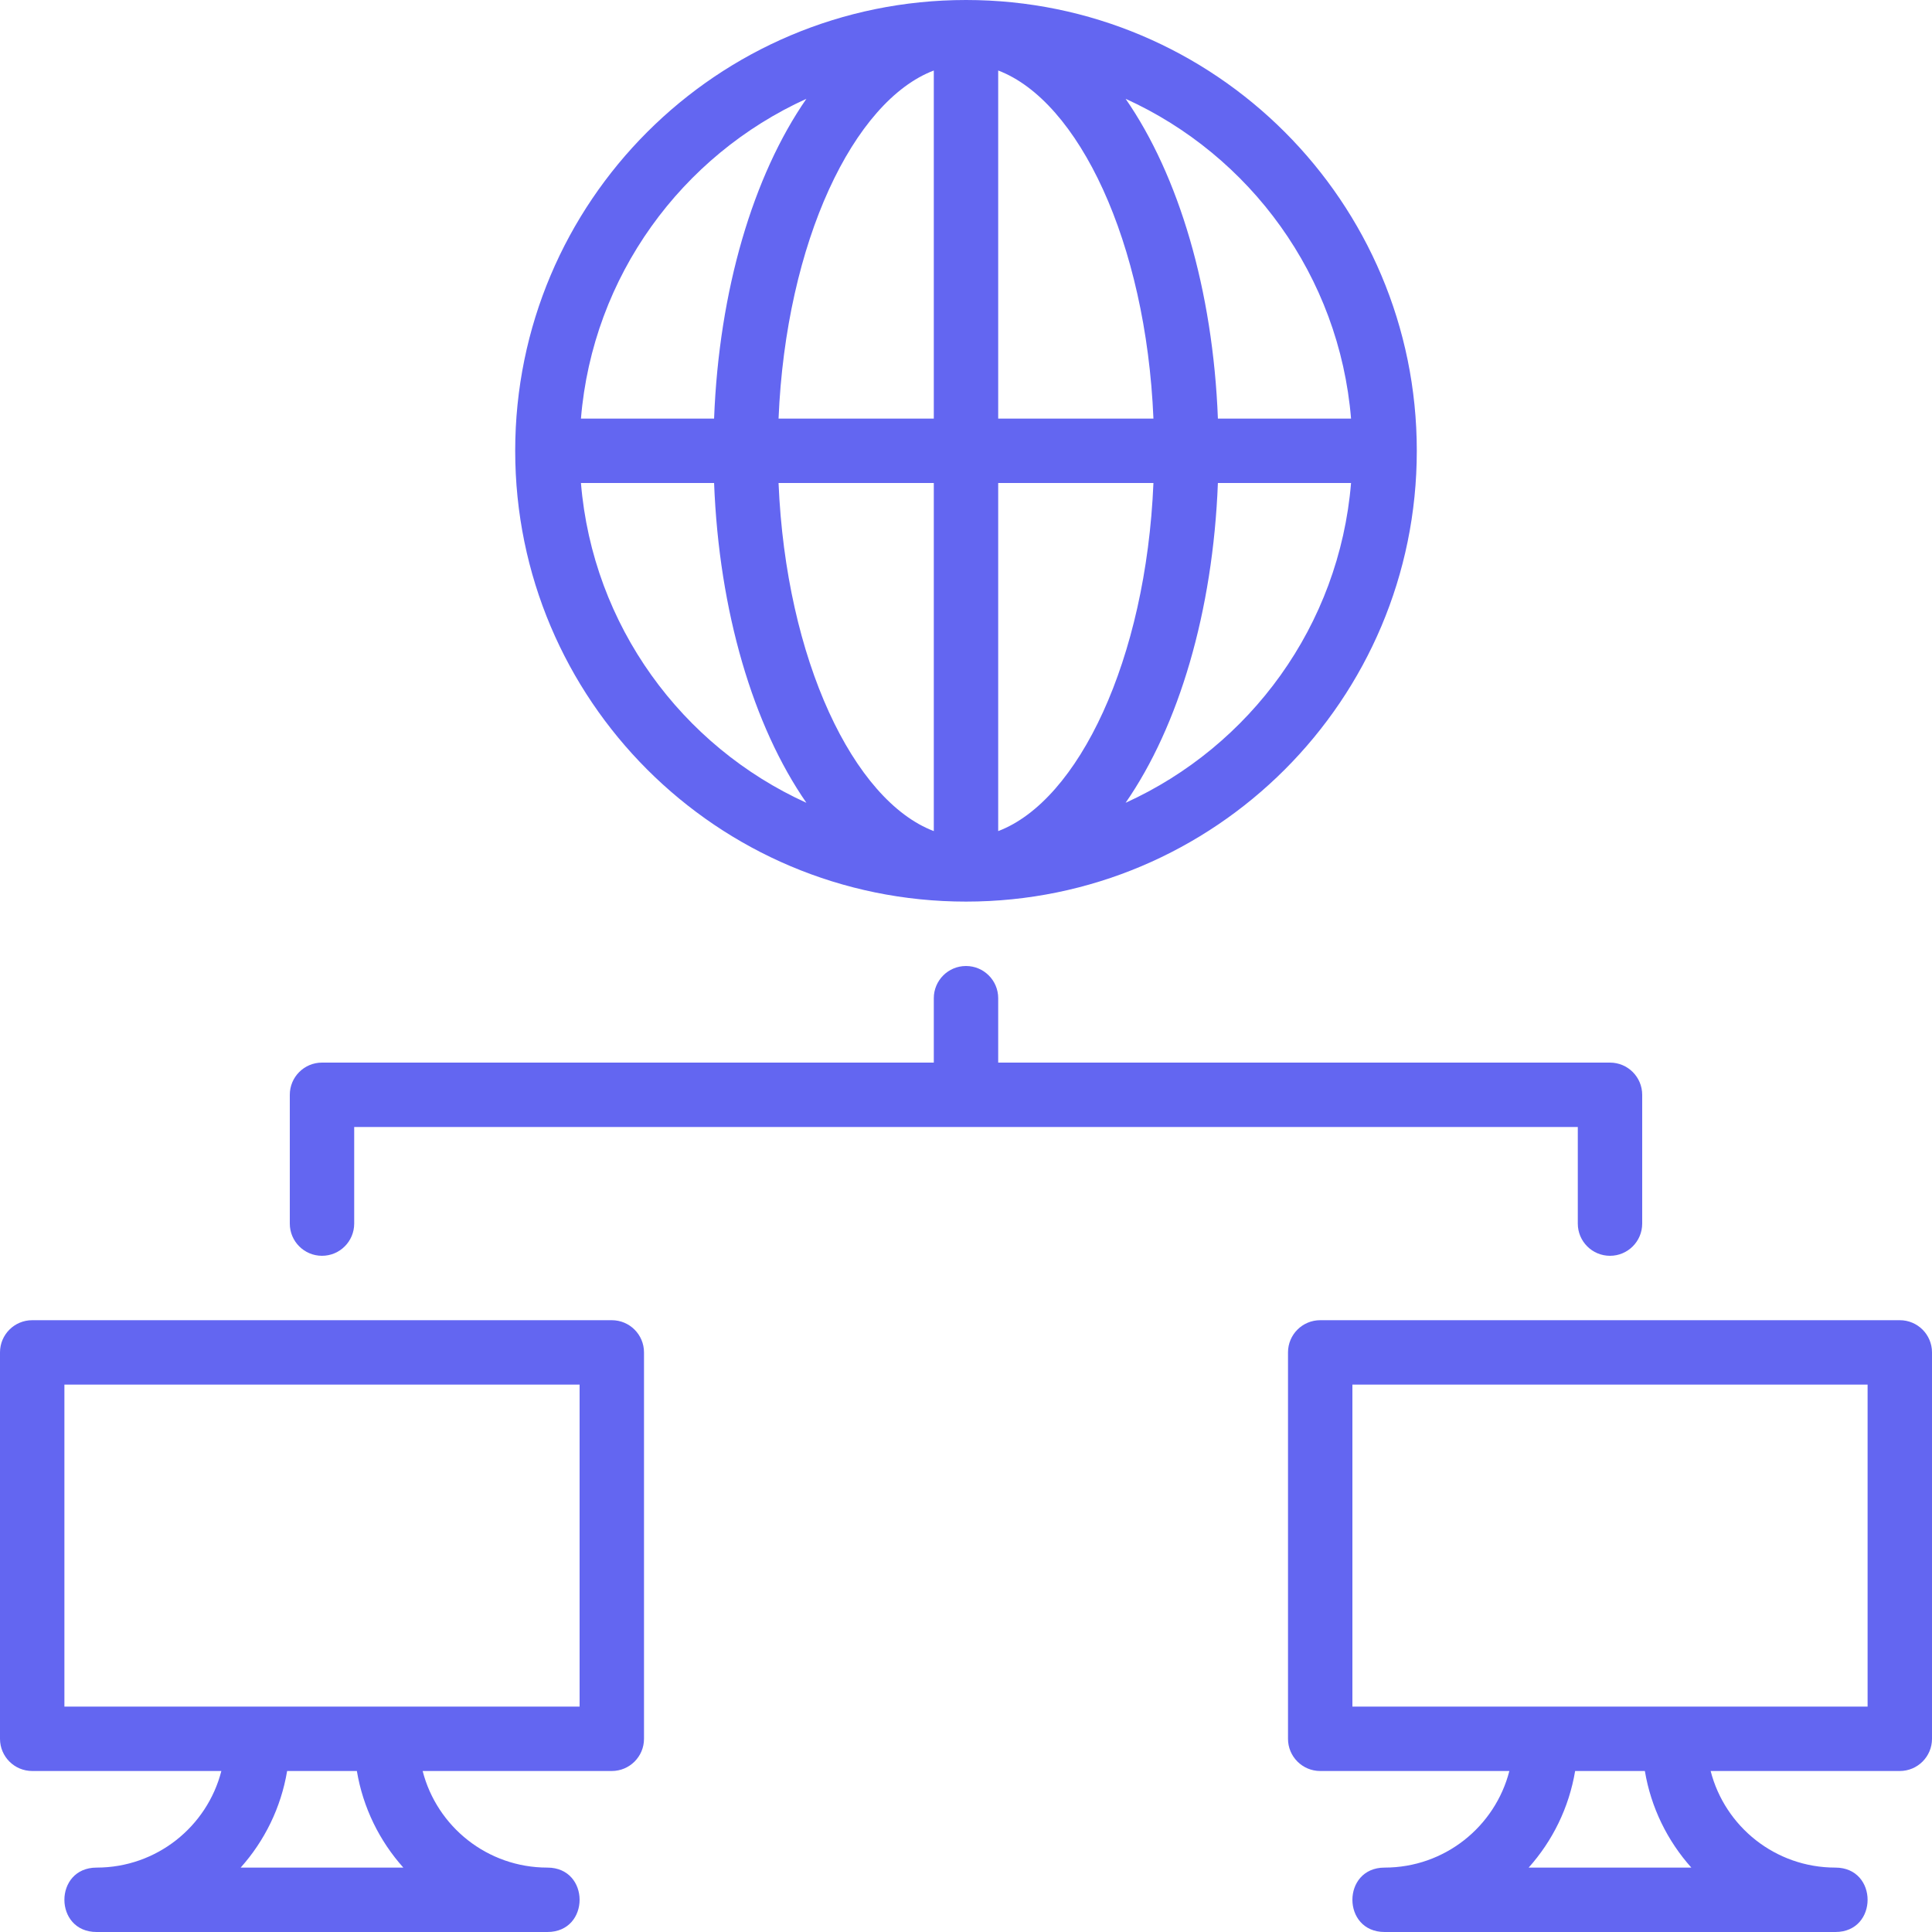
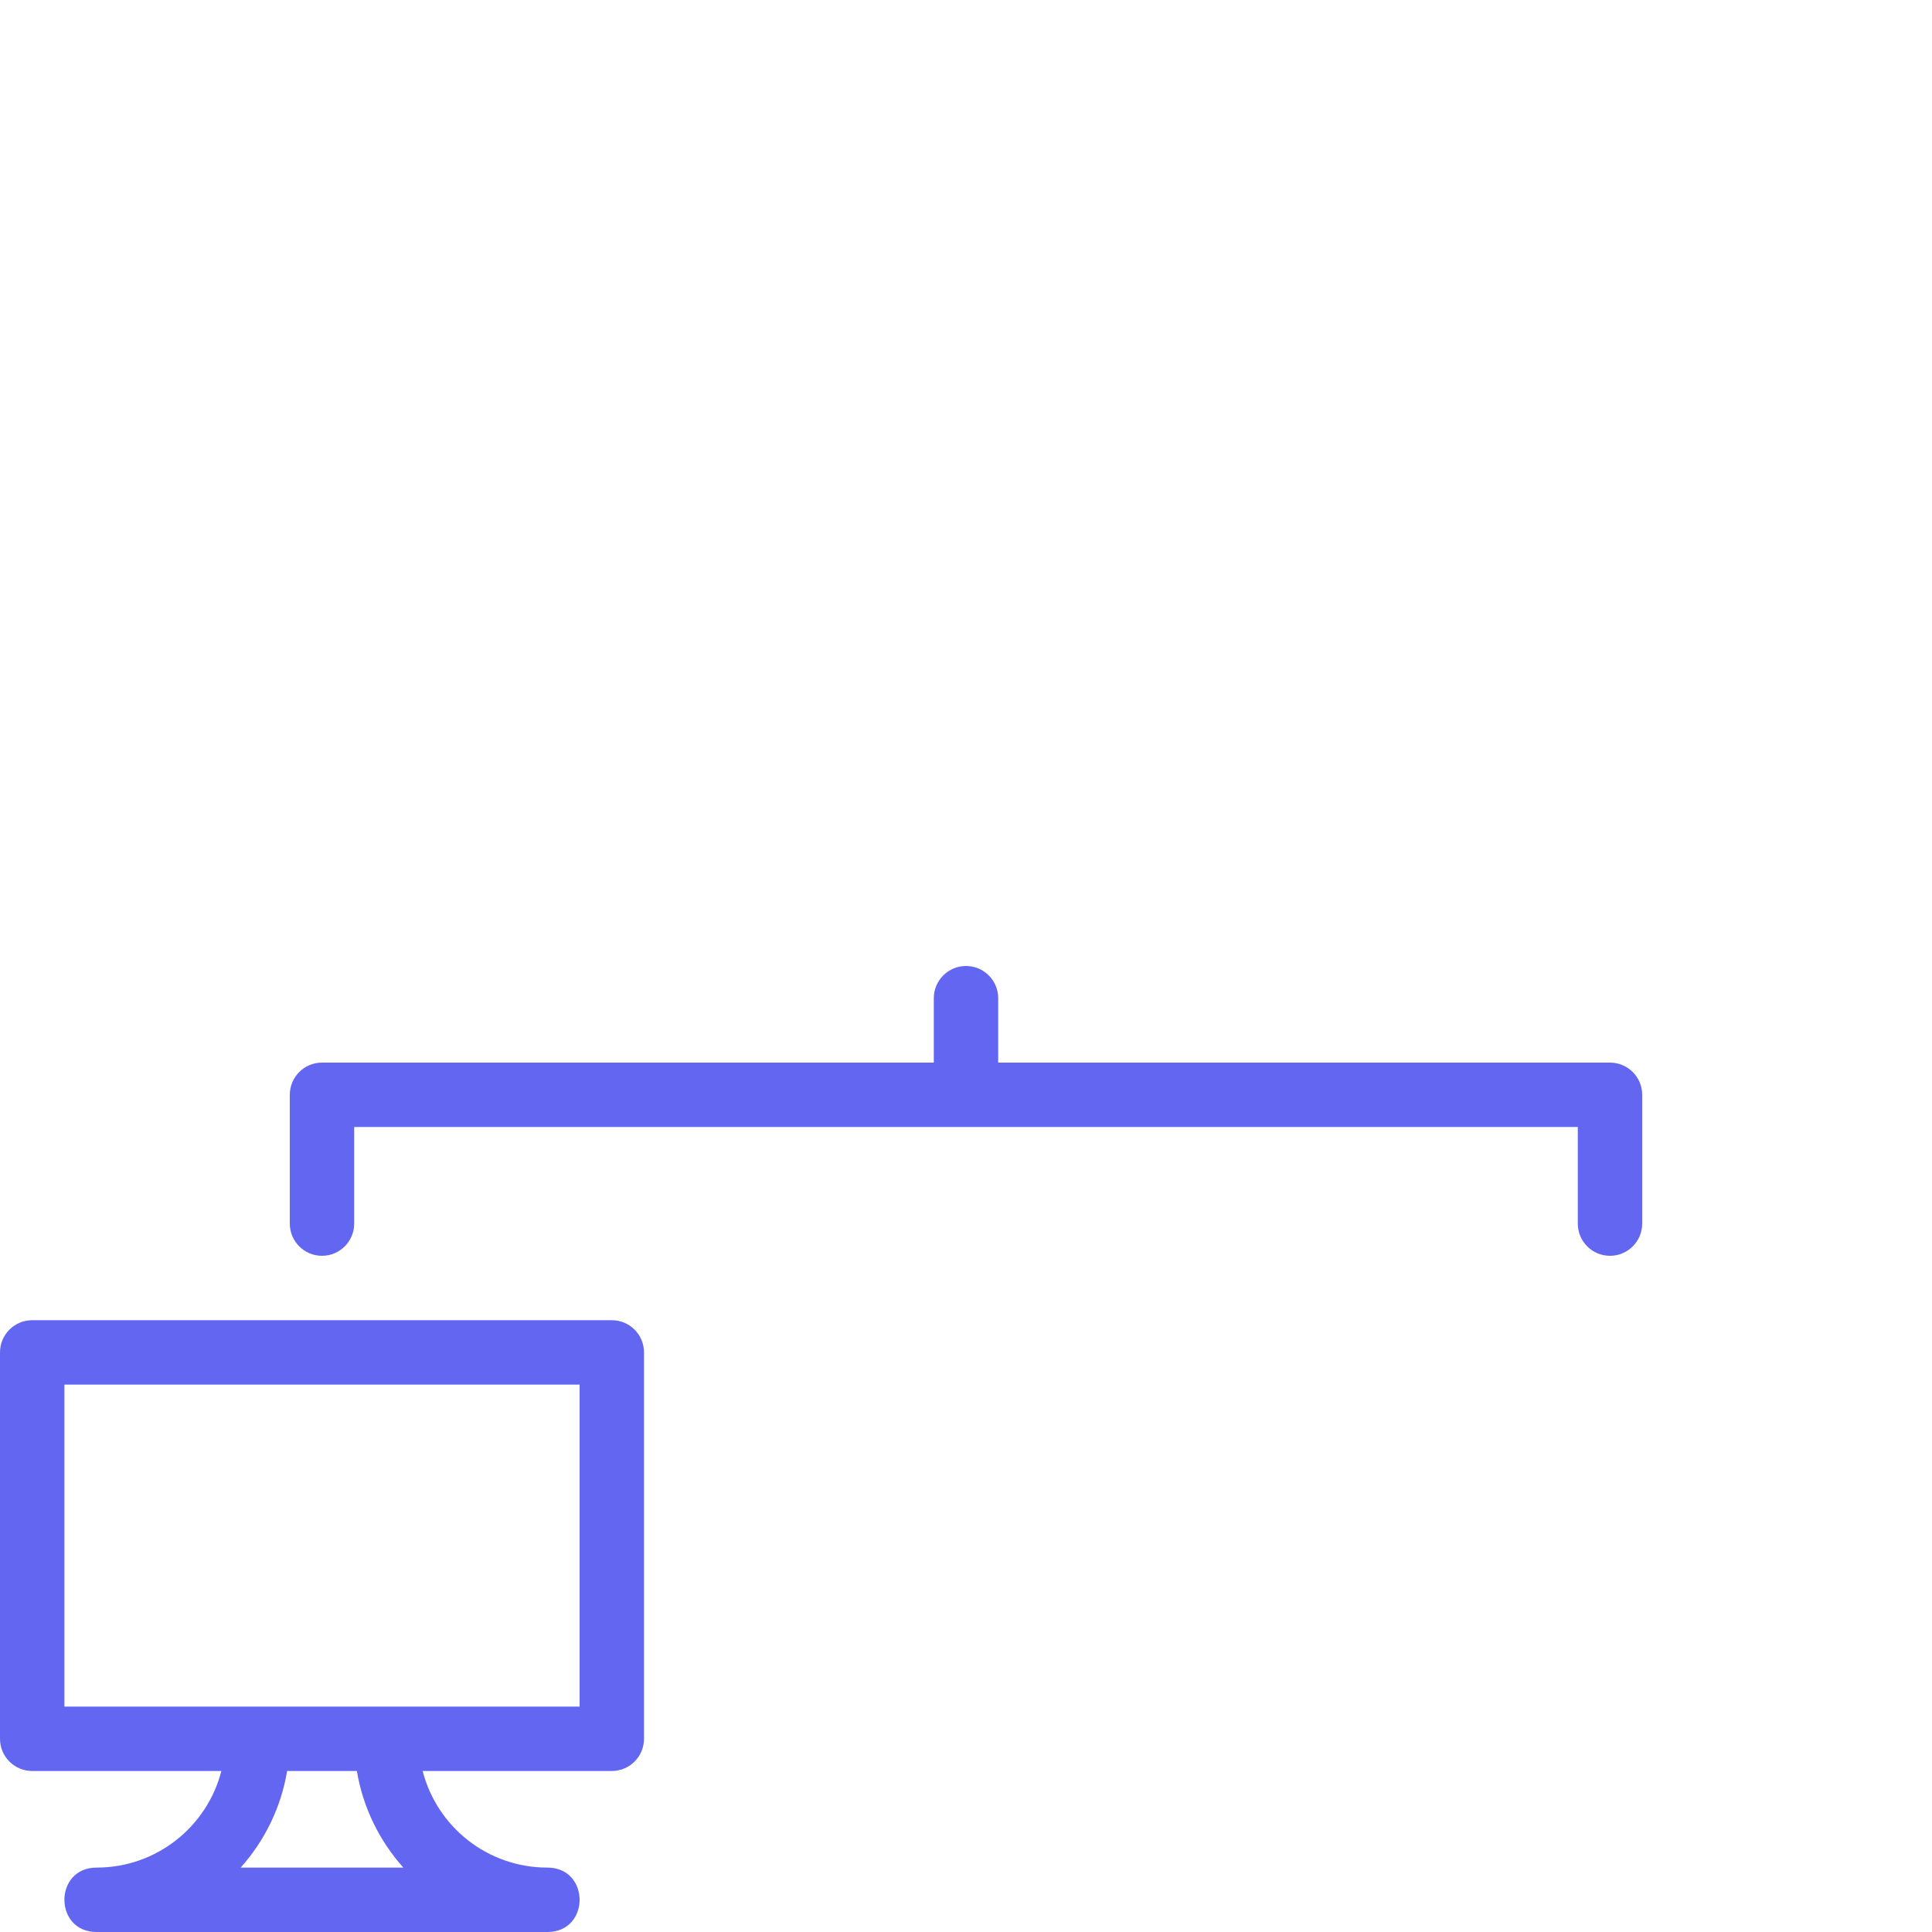
<svg xmlns="http://www.w3.org/2000/svg" fill="#6366f1" height="200px" width="200px" version="1.1" id="Layer_1" viewBox="0 0 512 512" xml:space="preserve">
  <g id="SVGRepo_bgCarrier" stroke-width="0" />
  <g id="SVGRepo_tracerCarrier" stroke-linecap="round" stroke-linejoin="round" />
  <g id="SVGRepo_iconCarrier">
    <g>
      <g>
        <g>
          <path d="M162.133,349.867H8.533C3.82,349.867,0,353.687,0,358.4v102.4c0,4.713,3.82,8.533,8.533,8.533h50.128 c-3.782,14.734-17.135,25.6-33.061,25.6c-11.378,0-11.378,17.067,0,17.067h119.467c11.378,0,11.378-17.067,0-17.067 c-15.926,0-29.279-10.866-33.061-25.6h50.128c4.713,0,8.533-3.82,8.533-8.533V358.4 C170.667,353.687,166.846,349.867,162.133,349.867z M106.888,494.933h-43.11c6.305-7.048,10.684-15.856,12.315-25.6h18.479 C96.205,479.078,100.584,487.885,106.888,494.933z M153.6,452.267h-51.2H68.267h-51.2v-85.333H153.6V452.267z" />
-           <path d="M256,238.933c0.001,0,0.001,0,0.002,0c0,0,0.001,0,0.001,0c0.001,0,0.002,0,0.003,0 c65.979-0.003,119.461-53.486,119.461-119.467S321.985,0.003,256.006,0c-0.001,0-0.002,0-0.003,0c0,0-0.001,0-0.001,0 c-0.001,0-0.001,0-0.002,0c-65.982,0-119.467,53.484-119.467,119.467S190.018,238.933,256,238.933z M153.957,128h35.285 c1.306,34.063,10.378,64.435,24.465,84.751C180.711,197.768,157.075,165.795,153.957,128z M264.533,220.25V128h41.14 C303.71,174.899,285.754,212.199,264.533,220.25z M264.533,110.933v-92.25c21.221,8.051,39.176,45.352,41.14,92.25H264.533z M247.467,18.685v92.249h-41.143C208.287,64.04,226.245,26.74,247.467,18.685z M247.467,128v92.249 c-21.222-8.055-39.179-45.356-41.143-92.249H247.467z M298.297,212.749c14.083-20.315,23.153-50.687,24.458-84.749h35.288 C354.925,165.794,331.29,197.766,298.297,212.749z M358.043,110.933h-35.288c-1.305-34.063-10.375-64.434-24.458-84.749 C331.29,41.167,354.925,73.139,358.043,110.933z M213.706,26.182c-14.086,20.316-23.159,50.688-24.465,84.751h-35.285 C157.075,73.138,180.711,41.165,213.706,26.182z" />
-           <path d="M503.467,349.867h-153.6c-4.713,0-8.533,3.82-8.533,8.533v102.4c0,4.713,3.82,8.533,8.533,8.533h50.128 c-3.782,14.734-17.135,25.6-33.061,25.6c-11.378,0-11.378,17.067,0,17.067H486.4c11.378,0,11.378-17.067,0-17.067 c-15.926,0-29.279-10.866-33.061-25.6h50.128c4.713,0,8.533-3.82,8.533-8.533V358.4C512,353.687,508.18,349.867,503.467,349.867z M448.222,494.933h-43.11c6.305-7.048,10.684-15.856,12.315-25.6h18.479C437.538,479.078,441.917,487.885,448.222,494.933z M494.933,452.267h-51.2H409.6h-51.2v-85.333h136.533V452.267z" />
          <path d="M418.133,324.267c0,4.713,3.82,8.533,8.533,8.533s8.533-3.82,8.533-8.533v-34.133c0-4.713-3.82-8.533-8.533-8.533 H264.533v-17.067c0-4.713-3.82-8.533-8.533-8.533s-8.533,3.82-8.533,8.533V281.6H85.333c-4.713,0-8.533,3.82-8.533,8.533v34.133 c0,4.713,3.82,8.533,8.533,8.533s8.533-3.82,8.533-8.533v-25.6h324.267V324.267z" />
        </g>
      </g>
    </g>
  </g>
</svg>